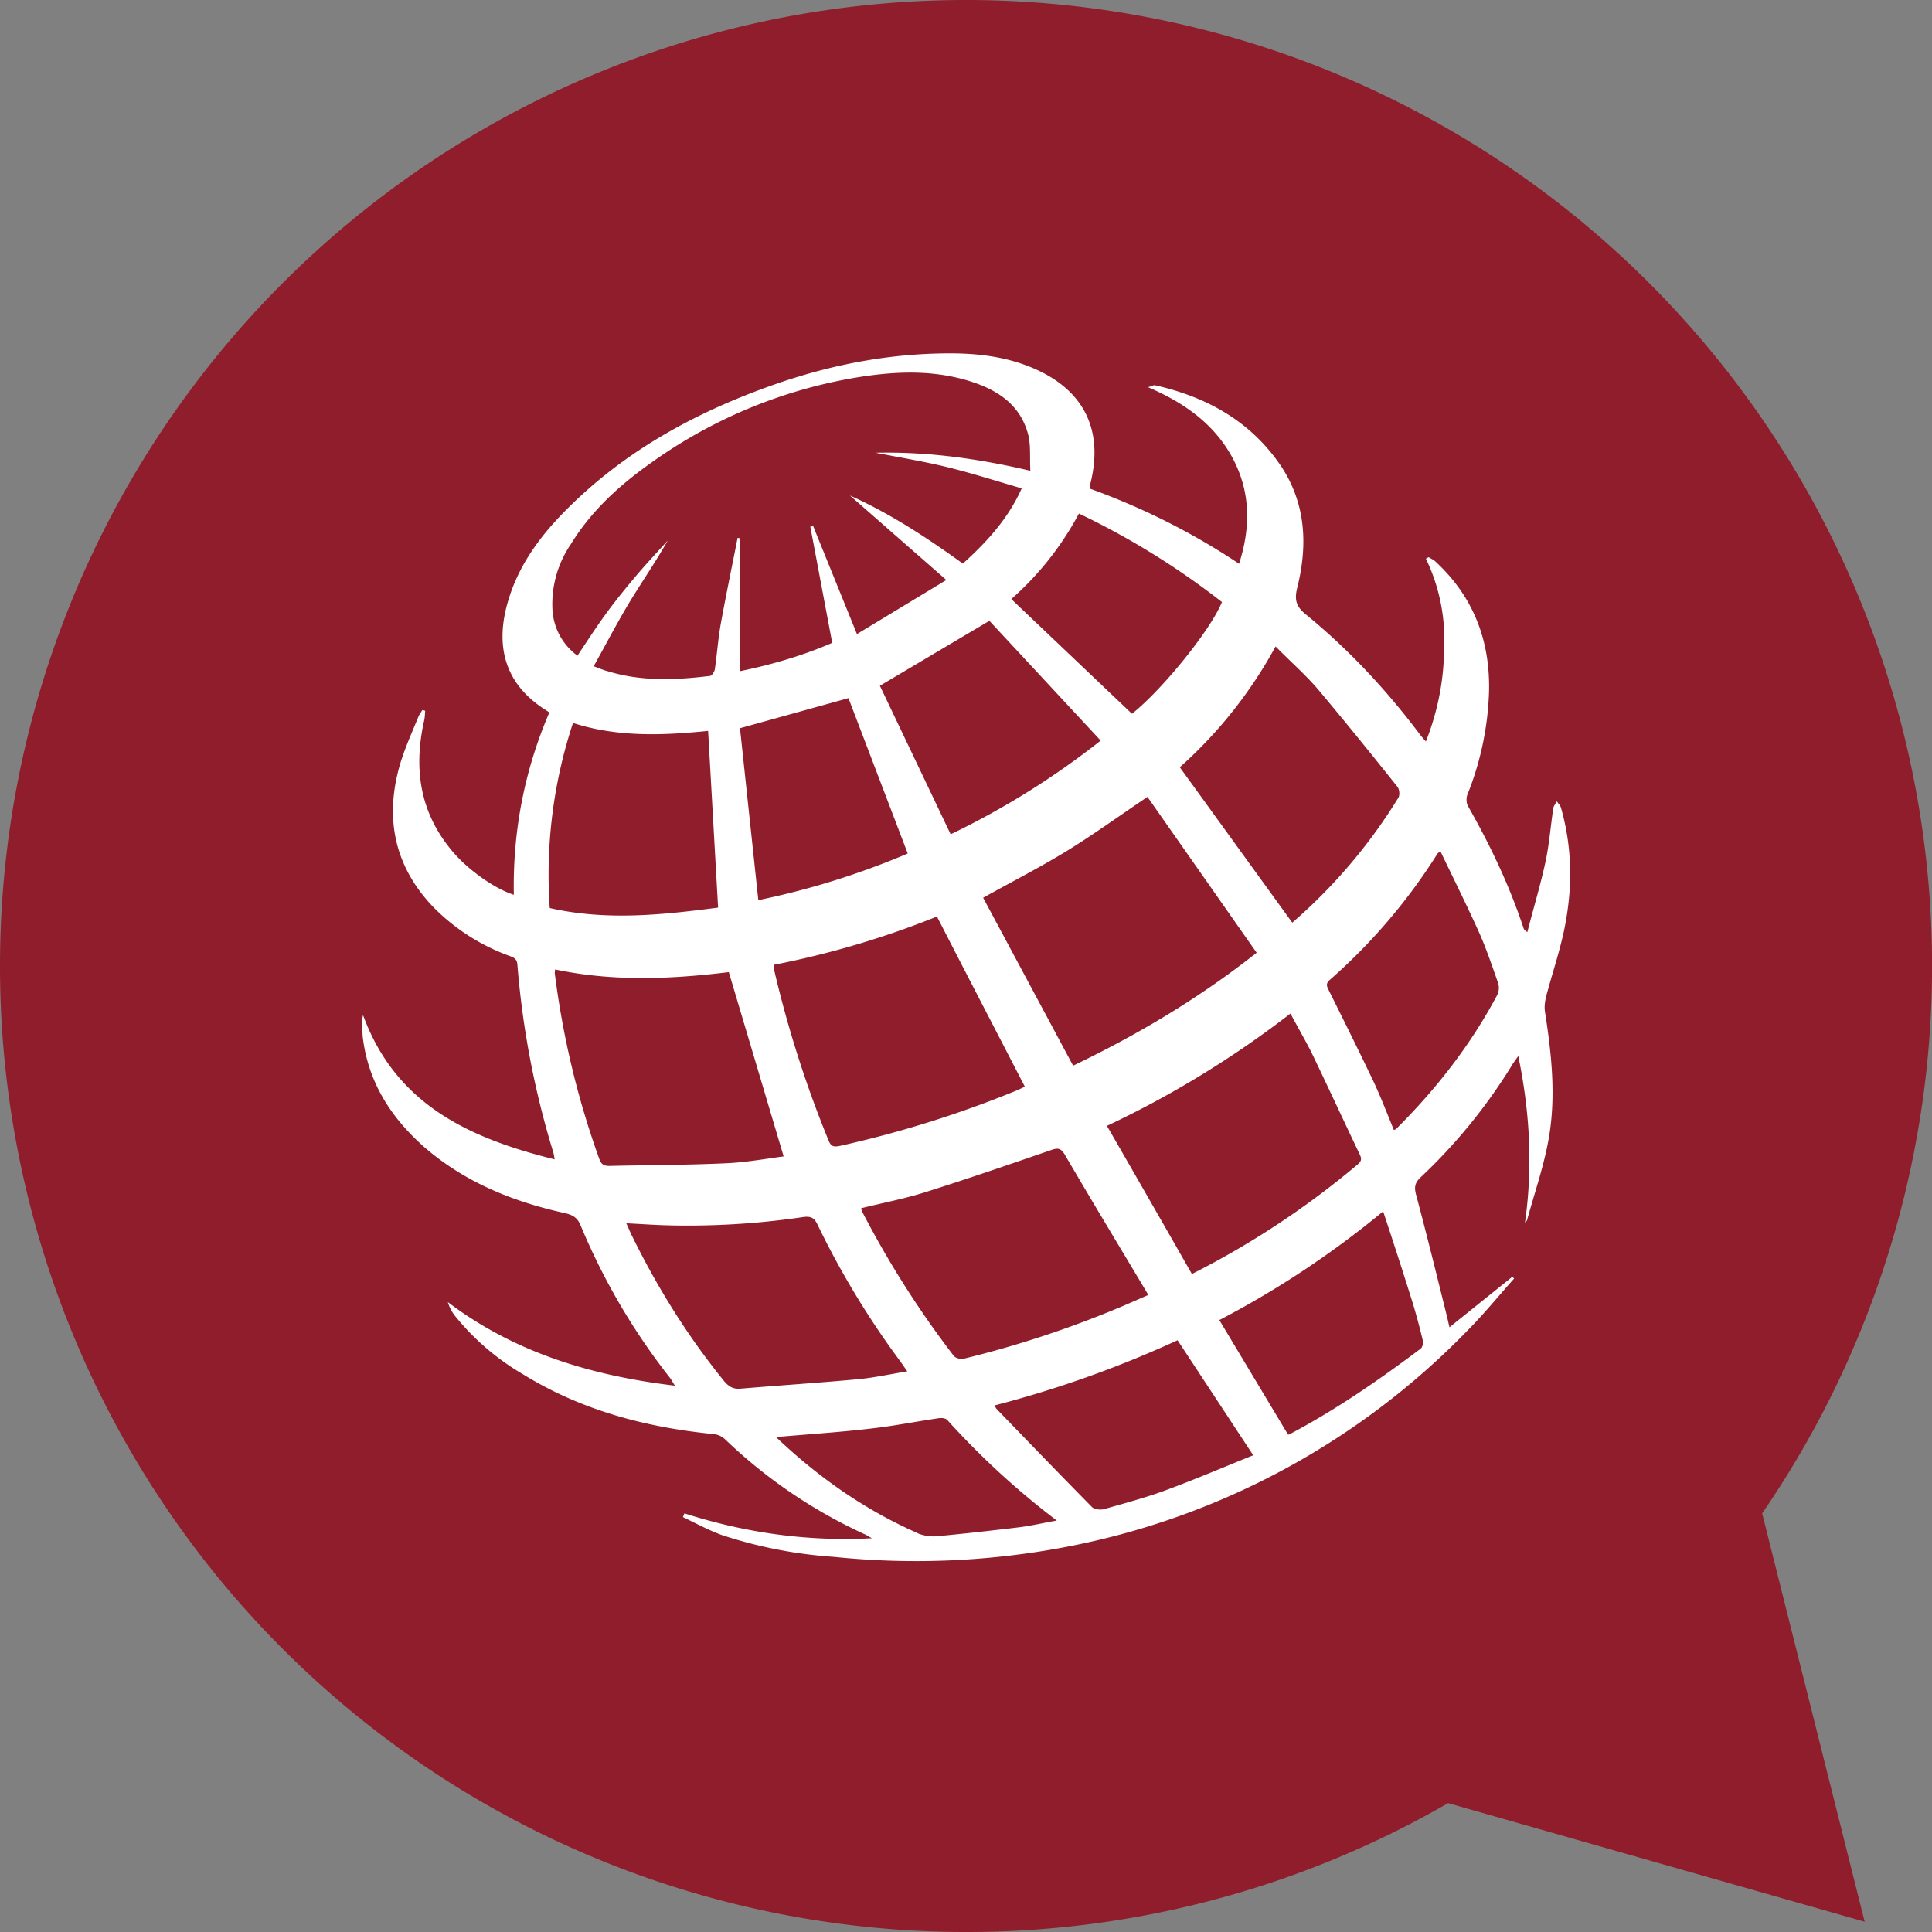
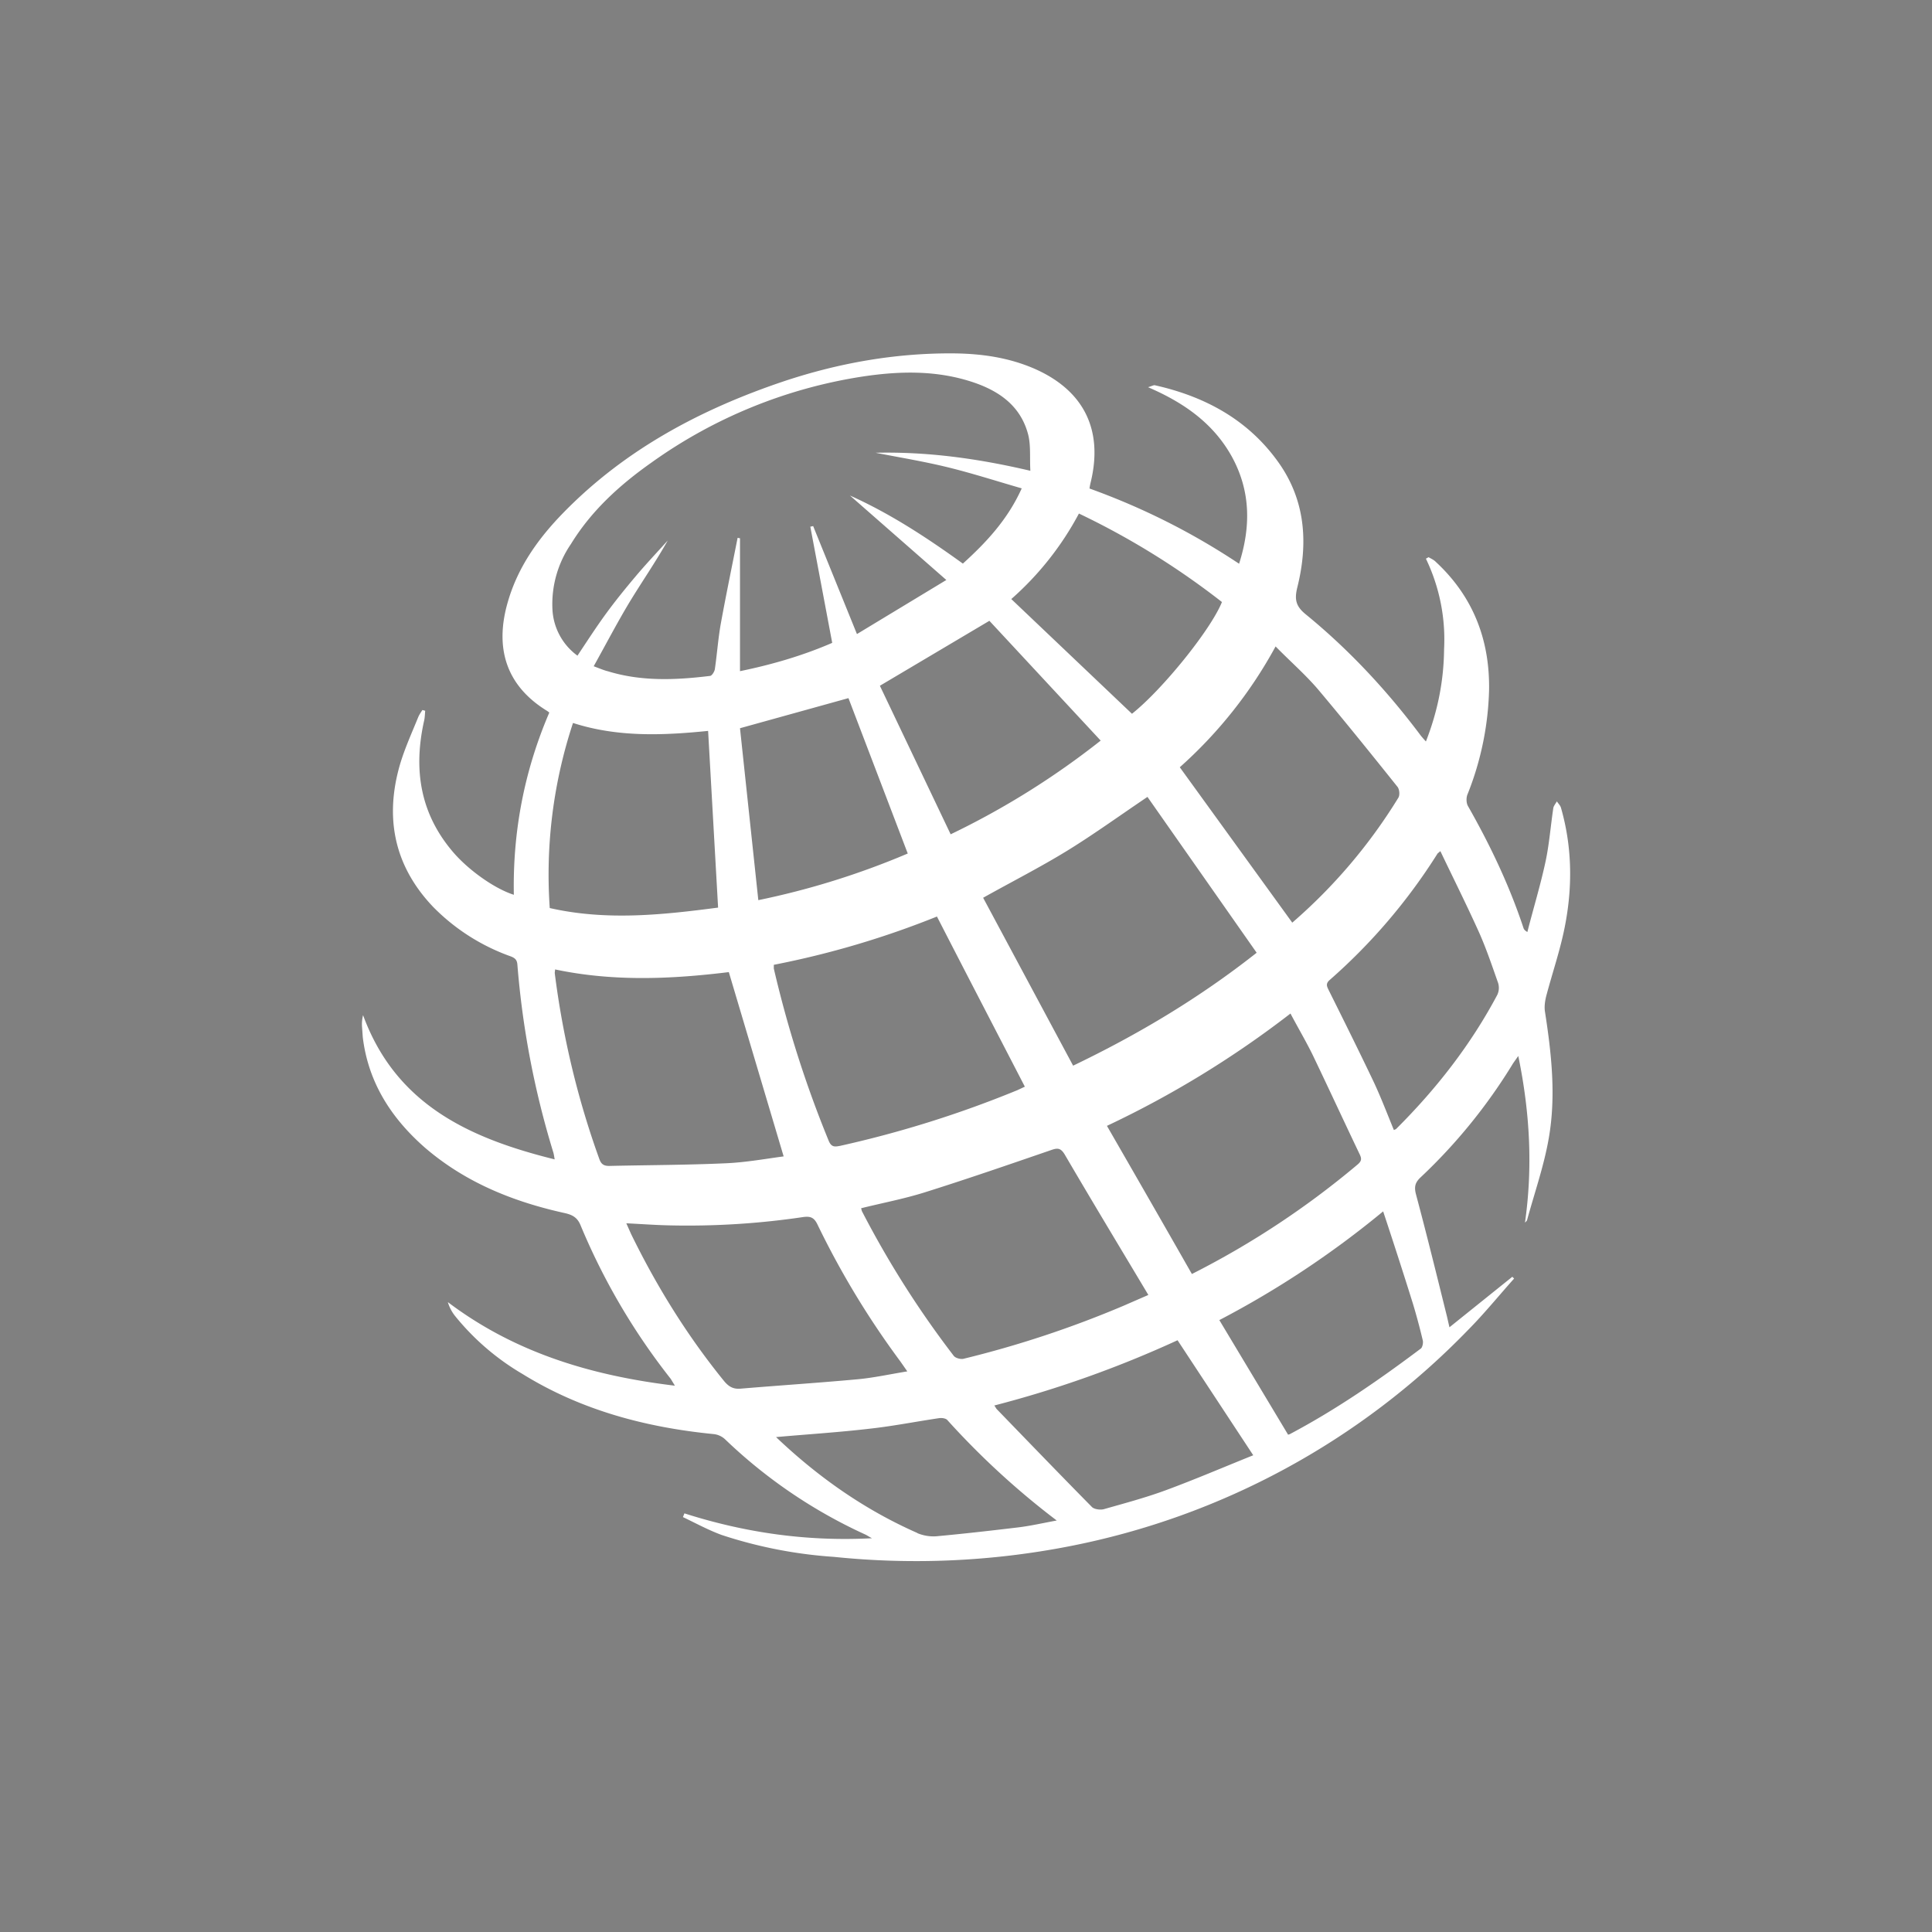
<svg xmlns="http://www.w3.org/2000/svg" xmlns:ns1="http://sodipodi.sourceforge.net/DTD/sodipodi-0.dtd" xmlns:ns2="http://www.inkscape.org/namespaces/inkscape" width="12.968" height="12.968" viewBox="0 0 12.968 12.968" version="1.1" id="svg16" ns1:docname="iit-logo.svg" ns2:version="1.3.2 (091e20e, 2023-11-25, custom)">
  <rect x="0" y="0" width="12.968" height="12.968" fill="#808080" stroke="none" />
  <ns1:namedview id="namedview16" pagecolor="#ffffff" bordercolor="#000000" borderopacity="0.25" ns2:showpageshadow="2" ns2:pageopacity="0.0" ns2:pagecheckerboard="0" ns2:deskcolor="#d1d1d1" ns2:zoom="12.565217" ns2:cx="31.515571" ns2:cy="6.4861592" ns2:window-width="1920" ns2:window-height="1009" ns2:window-x="-8" ns2:window-y="-8" ns2:window-maximized="1" ns2:current-layer="svg16" />
  <defs id="defs2">
    <radialGradient id="dhhoa" cx="7.03" cy="6.87" r="6.48" gradientUnits="userSpaceOnUse">
      <stop offset="0" stop-color="#8c001a" id="stop1" />
      <stop offset="1" stop-color="#4c000e" id="stop2" />
    </radialGradient>
  </defs>
  <g id="g16" transform="translate(-0.542,-0.389)">
    <g id="g2" style="fill:#901d2b;fill-opacity:1">
-       <path fill="url(#dhhoa)" d="m 0.542,6.873 a 6.483,6.483 0 0 0 6.484,6.484 6.461,6.461 0 0 0 3.236,-0.865 l 2.796,0.796 -0.688,-2.741 A 6.485,6.485 0 0 0 7.026,0.389 6.483,6.483 0 0 0 0.542,6.873 Z" id="path2" style="fill:#901d2b;fill-opacity:1" />
-     </g>
+       </g>
    <g id="g15">
      <path fill="#ffffff" d="M 6.395,10.714 C 6.375,10.704 6.363,10.695 6.35,10.689 A 3.39,3.39 0 0 1 5.409,10.05 0.133,0.133 0 0 0 5.333,10.015 C 4.877,9.97 4.443,9.855 4.05,9.612 A 1.663,1.663 0 0 1 3.598,9.224 0.276,0.276 0 0 1 3.548,9.129 c 0.45,0.34 0.965,0.494 1.524,0.561 L 5.044,9.644 A 4.371,4.371 0 0 1 4.44,8.616 C 4.419,8.563 4.387,8.544 4.335,8.532 3.989,8.456 3.667,8.327 3.395,8.093 3.169,7.895 3.014,7.656 2.977,7.351 L 2.972,7.281 A 0.248,0.248 0 0 1 2.979,7.203 c 0.22,0.6 0.713,0.826 1.286,0.968 C 4.261,8.147 4.259,8.133 4.255,8.121 A 5.885,5.885 0 0 1 4.015,6.866 C 4.013,6.831 3.998,6.819 3.969,6.808 A 1.375,1.375 0 0 1 3.449,6.476 C 3.189,6.203 3.123,5.881 3.226,5.523 3.258,5.414 3.306,5.309 3.349,5.203 3.356,5.186 3.367,5.171 3.377,5.155 A 0.133,0.133 0 0 1 3.396,5.16 C 3.394,5.18 3.394,5.2 3.39,5.221 3.315,5.551 3.36,5.851 3.588,6.114 3.691,6.232 3.862,6.354 3.991,6.395 3.983,5.971 4.061,5.563 4.229,5.172 A 0.133,0.133 0 0 0 4.213,5.16 C 3.937,4.99 3.861,4.736 3.951,4.428 4.019,4.193 4.156,4.002 4.324,3.83 4.739,3.405 5.248,3.135 5.804,2.948 c 0.37,-0.123 0.75,-0.19 1.14,-0.187 0.188,0.002 0.37,0.028 0.544,0.104 0.33,0.146 0.46,0.41 0.375,0.761 A 0.4,0.4 0 0 0 7.855,3.668 C 8.208,3.795 8.542,3.962 8.859,4.173 8.939,3.923 8.936,3.685 8.812,3.457 8.689,3.233 8.492,3.093 8.248,2.988 8.275,2.98 8.286,2.973 8.294,2.975 8.629,3.05 8.917,3.205 9.12,3.488 9.305,3.745 9.324,4.034 9.25,4.331 9.23,4.412 9.239,4.458 9.307,4.513 c 0.29,0.237 0.544,0.51 0.769,0.81 0.009,0.012 0.02,0.024 0.037,0.043 0.08,-0.204 0.12,-0.409 0.122,-0.62 A 1.25,1.25 0 0 0 10.113,4.139 l 0.018,-0.01 c 0.017,0.01 0.036,0.018 0.049,0.032 0.249,0.231 0.362,0.521 0.357,0.858 a 2.02,2.02 0 0 1 -0.144,0.7 c -0.01,0.022 -0.01,0.058 0.002,0.08 0.148,0.26 0.277,0.53 0.372,0.816 0.003,0.01 0.007,0.018 0.027,0.03 0.04,-0.158 0.088,-0.314 0.122,-0.473 0.025,-0.117 0.034,-0.238 0.052,-0.358 0.002,-0.015 0.015,-0.03 0.024,-0.046 0.009,0.014 0.022,0.026 0.027,0.041 0.073,0.253 0.079,0.512 0.032,0.77 -0.03,0.17 -0.088,0.334 -0.132,0.502 -0.007,0.031 -0.012,0.065 -0.007,0.098 0.044,0.282 0.075,0.566 0.026,0.848 -0.032,0.186 -0.095,0.365 -0.145,0.548 -10e-4,0.007 -0.007,0.013 -0.015,0.02 0.053,-0.373 0.033,-0.74 -0.045,-1.118 l -0.034,0.048 a 3.675,3.675 0 0 1 -0.622,0.767 c -0.037,0.035 -0.044,0.064 -0.03,0.116 0.073,0.273 0.14,0.546 0.208,0.82 l 0.016,0.07 0.422,-0.339 0.012,0.012 c -0.103,0.115 -0.201,0.236 -0.31,0.346 a 5.077,5.077 0 0 1 -2.681,1.452 5.367,5.367 0 0 1 -1.575,0.07 3.052,3.052 0 0 1 -0.753,-0.147 c -0.09,-0.033 -0.174,-0.079 -0.26,-0.12 l 0.01,-0.025 c 0.407,0.13 0.823,0.19 1.259,0.167 z M 4.62,4.894 c 0.226,0.07 0.457,0.06 0.687,0.032 0.013,0 0.03,-0.028 0.033,-0.044 C 5.355,4.78 5.362,4.678 5.38,4.576 5.415,4.384 5.455,4.191 5.493,3.999 L 5.509,4.002 V 4.894 C 5.729,4.849 5.937,4.787 6.128,4.704 L 5.981,3.924 A 0.13,0.13 0 0 0 6,3.92 L 6.294,4.645 6.894,4.282 6.247,3.715 C 6.519,3.837 6.765,3.999 7.005,4.172 7.165,4.027 7.307,3.874 7.4,3.667 7.23,3.618 7.072,3.567 6.91,3.527 6.748,3.487 6.583,3.46 6.419,3.428 6.765,3.42 7.104,3.466 7.458,3.549 7.453,3.459 7.462,3.379 7.443,3.305 7.391,3.107 7.239,3.007 7.056,2.949 6.816,2.873 6.572,2.88 6.328,2.917 A 3.293,3.293 0 0 0 4.916,3.493 C 4.703,3.643 4.512,3.816 4.374,4.041 A 0.714,0.714 0 0 0 4.25,4.477 0.409,0.409 0 0 0 4.418,4.79 C 4.482,4.694 4.542,4.601 4.606,4.513 4.67,4.425 4.739,4.34 4.809,4.257 4.878,4.175 4.952,4.097 5.024,4.017 4.944,4.159 4.852,4.292 4.768,4.43 4.685,4.568 4.61,4.712 4.527,4.861 4.567,4.876 4.593,4.887 4.619,4.894 Z M 7.704,6.1 C 7.523,6.211 7.334,6.307 7.141,6.415 L 7.745,7.542 C 8.182,7.332 8.589,7.09 8.977,6.784 L 8.244,5.738 C 8.054,5.866 7.883,5.99 7.704,6.1 Z M 5.736,6.89 c 0.092,0.396 0.215,0.783 0.37,1.16 0.019,0.042 0.043,0.036 0.076,0.03 A 7.298,7.298 0 0 0 7.372,7.706 L 7.421,7.683 C 7.223,7.3 7.027,6.923 6.831,6.541 A 6.026,6.026 0 0 1 5.736,6.865 v 0.024 z m 0.59,1.626 C 6.503,8.859 6.709,9.184 6.944,9.49 6.956,9.505 6.988,9.513 7.007,9.51 A 6.984,6.984 0 0 0 8.08,9.155 L 8.25,9.081 C 8.06,8.763 7.872,8.452 7.689,8.139 7.661,8.092 7.639,8.094 7.596,8.109 7.314,8.206 7.033,8.303 6.75,8.392 6.61,8.436 6.467,8.463 6.322,8.499 6.325,8.509 6.325,8.513 6.327,8.516 Z M 8.543,8.94 A 5.762,5.762 0 0 0 9.655,8.205 C 9.683,8.181 9.682,8.165 9.668,8.136 9.563,7.916 9.46,7.693 9.354,7.472 9.308,7.378 9.254,7.287 9.204,7.192 A 6.65,6.65 0 0 1 7.972,7.946 C 8.165,8.281 8.354,8.61 8.542,8.94 Z M 4.266,6.924 C 4.32,7.349 4.419,7.765 4.565,8.169 4.577,8.203 4.595,8.215 4.63,8.215 4.892,8.209 5.155,8.209 5.417,8.197 5.549,8.191 5.682,8.167 5.802,8.151 L 5.434,6.914 C 5.051,6.961 4.66,6.979 4.268,6.896 4.267,6.909 4.265,6.916 4.266,6.924 Z m 4.95,-0.342 c -0.007,0.003 -0.003,0.003 0,0 A 3.59,3.59 0 0 0 9.929,5.742 C 9.939,5.723 9.935,5.686 9.922,5.67 9.746,5.45 9.569,5.23 9.387,5.014 9.302,4.915 9.202,4.828 9.104,4.728 A 3.009,3.009 0 0 1 8.461,5.539 Z M 4.778,8.672 C 4.95,9.024 5.155,9.355 5.403,9.66 5.435,9.698 5.465,9.714 5.513,9.71 5.775,9.688 6.037,9.671 6.298,9.647 6.407,9.637 6.515,9.613 6.632,9.594 L 6.586,9.528 A 5.713,5.713 0 0 1 6.029,8.608 C 6.006,8.56 5.981,8.552 5.934,8.558 A 5.286,5.286 0 0 1 5.037,8.614 C 4.942,8.612 4.849,8.605 4.746,8.6 Z M 4.388,5.242 A 3.245,3.245 0 0 0 4.232,6.484 C 4.615,6.571 4.995,6.529 5.362,6.481 L 5.295,5.295 C 4.997,5.325 4.691,5.339 4.389,5.242 Z M 7.93,5.36 7.183,4.556 6.448,4.992 6.923,5.989 A 5.39,5.39 0 0 0 7.93,5.36 Z m 2.26,0.76 A 3.86,3.86 0 0 1 9.467,6.967 C 9.437,6.993 9.45,7.013 9.462,7.038 9.564,7.243 9.666,7.448 9.764,7.654 9.813,7.759 9.854,7.867 9.898,7.974 9.907,7.97 9.911,7.969 9.914,7.966 10.183,7.698 10.414,7.402 10.592,7.067 A 0.11,0.11 0 0 0 10.597,6.985 C 10.557,6.872 10.519,6.758 10.47,6.648 10.388,6.466 10.298,6.286 10.21,6.102 L 10.19,6.119 Z M 7.232,9.847 c 0.213,0.22 0.425,0.44 0.64,0.658 0.016,0.015 0.055,0.02 0.079,0.014 0.14,-0.04 0.28,-0.077 0.418,-0.128 0.195,-0.072 0.386,-0.154 0.585,-0.234 L 8.446,9.385 a 7.337,7.337 0 0 1 -1.23,0.438 c 0.009,0.012 0.012,0.02 0.016,0.024 z m 1.494,-0.598 0.462,0.77 0.01,-0.003 C 9.51,9.851 9.798,9.652 10.08,9.44 10.09,9.431 10.096,9.402 10.092,9.386 A 4.25,4.25 0 0 0 10.026,9.14 C 9.962,8.935 9.896,8.731 9.826,8.52 a 6.295,6.295 0 0 1 -1.1,0.73 z M 5.509,5.277 5.632,6.431 A 5.289,5.289 0 0 0 6.635,6.118 L 6.237,5.075 Z M 7.33,4.41 8.14,5.18 C 8.342,5.02 8.668,4.618 8.744,4.43 A 5.189,5.189 0 0 0 7.784,3.836 2.041,2.041 0 0 1 7.33,4.41 Z M 6.7,10.68 a 0.283,0.283 0 0 0 0.125,0.021 C 7.01,10.684 7.194,10.663 7.378,10.641 7.46,10.631 7.542,10.612 7.635,10.595 A 5.319,5.319 0 0 1 6.901,9.921 C 6.891,9.909 6.863,9.905 6.845,9.908 6.689,9.931 6.534,9.962 6.377,9.979 c -0.205,0.024 -0.412,0.037 -0.626,0.056 0.284,0.27 0.595,0.488 0.949,0.644 z" id="path15" />
    </g>
  </g>
</svg>